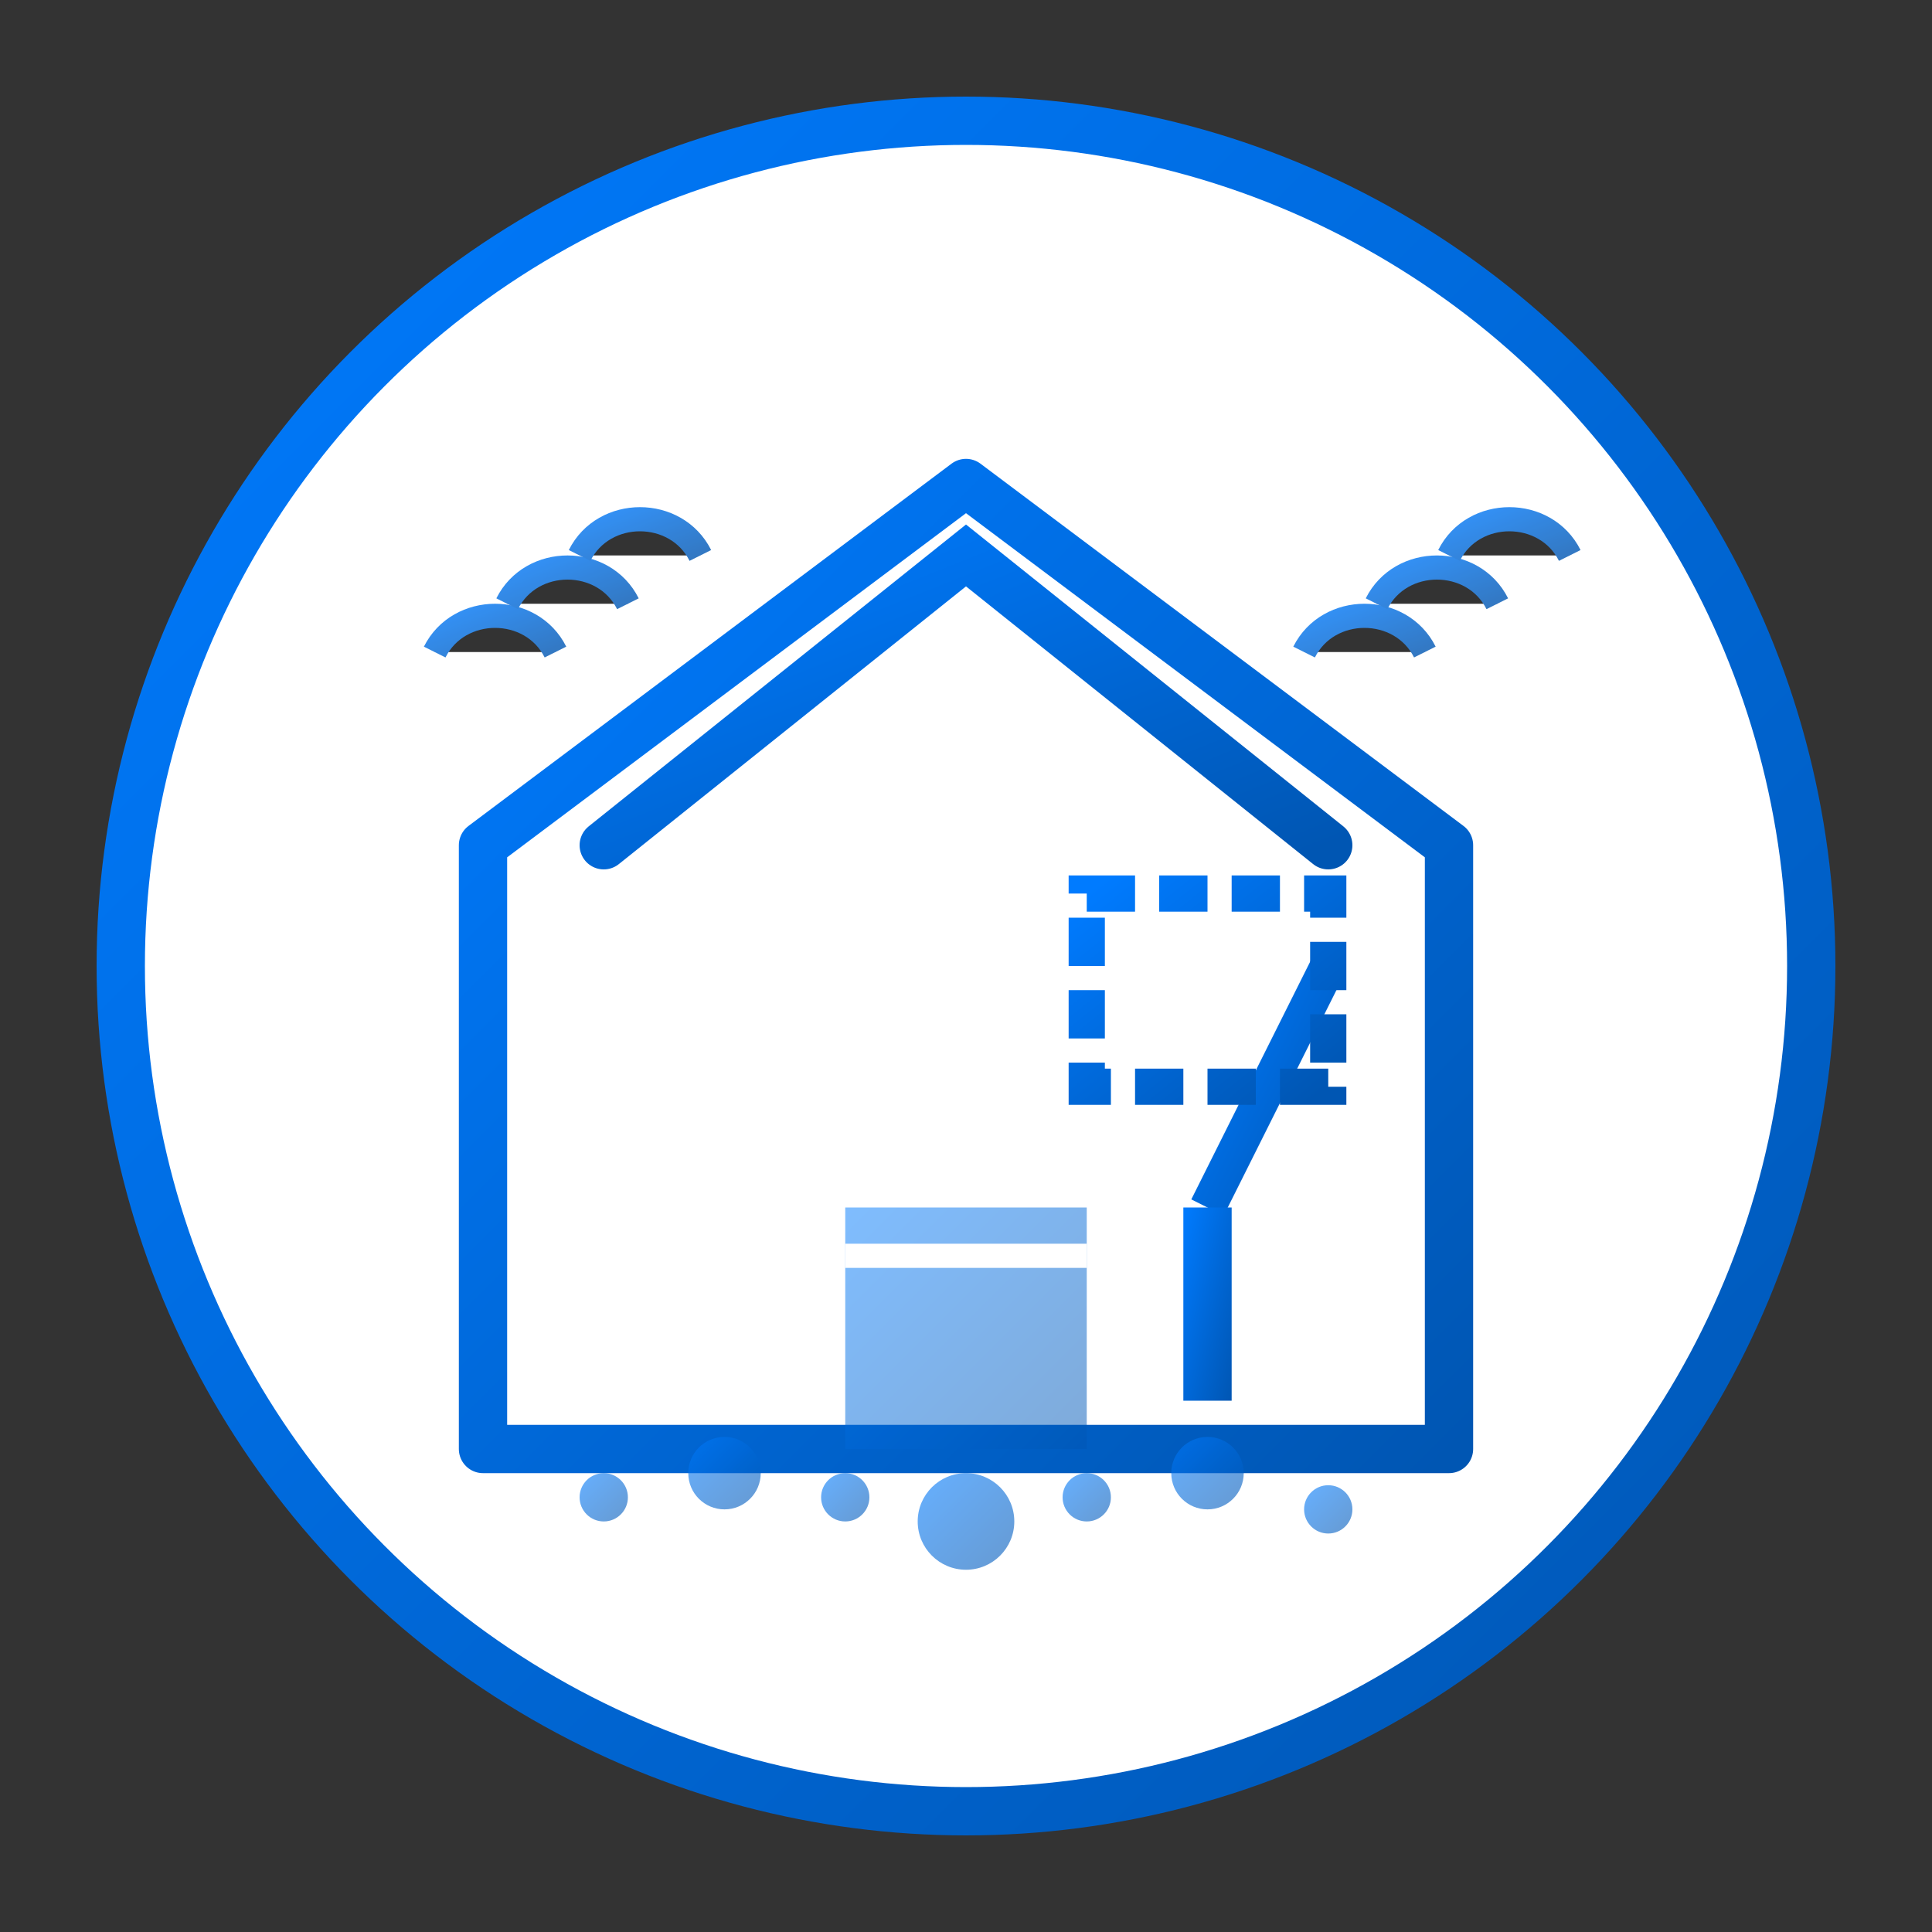
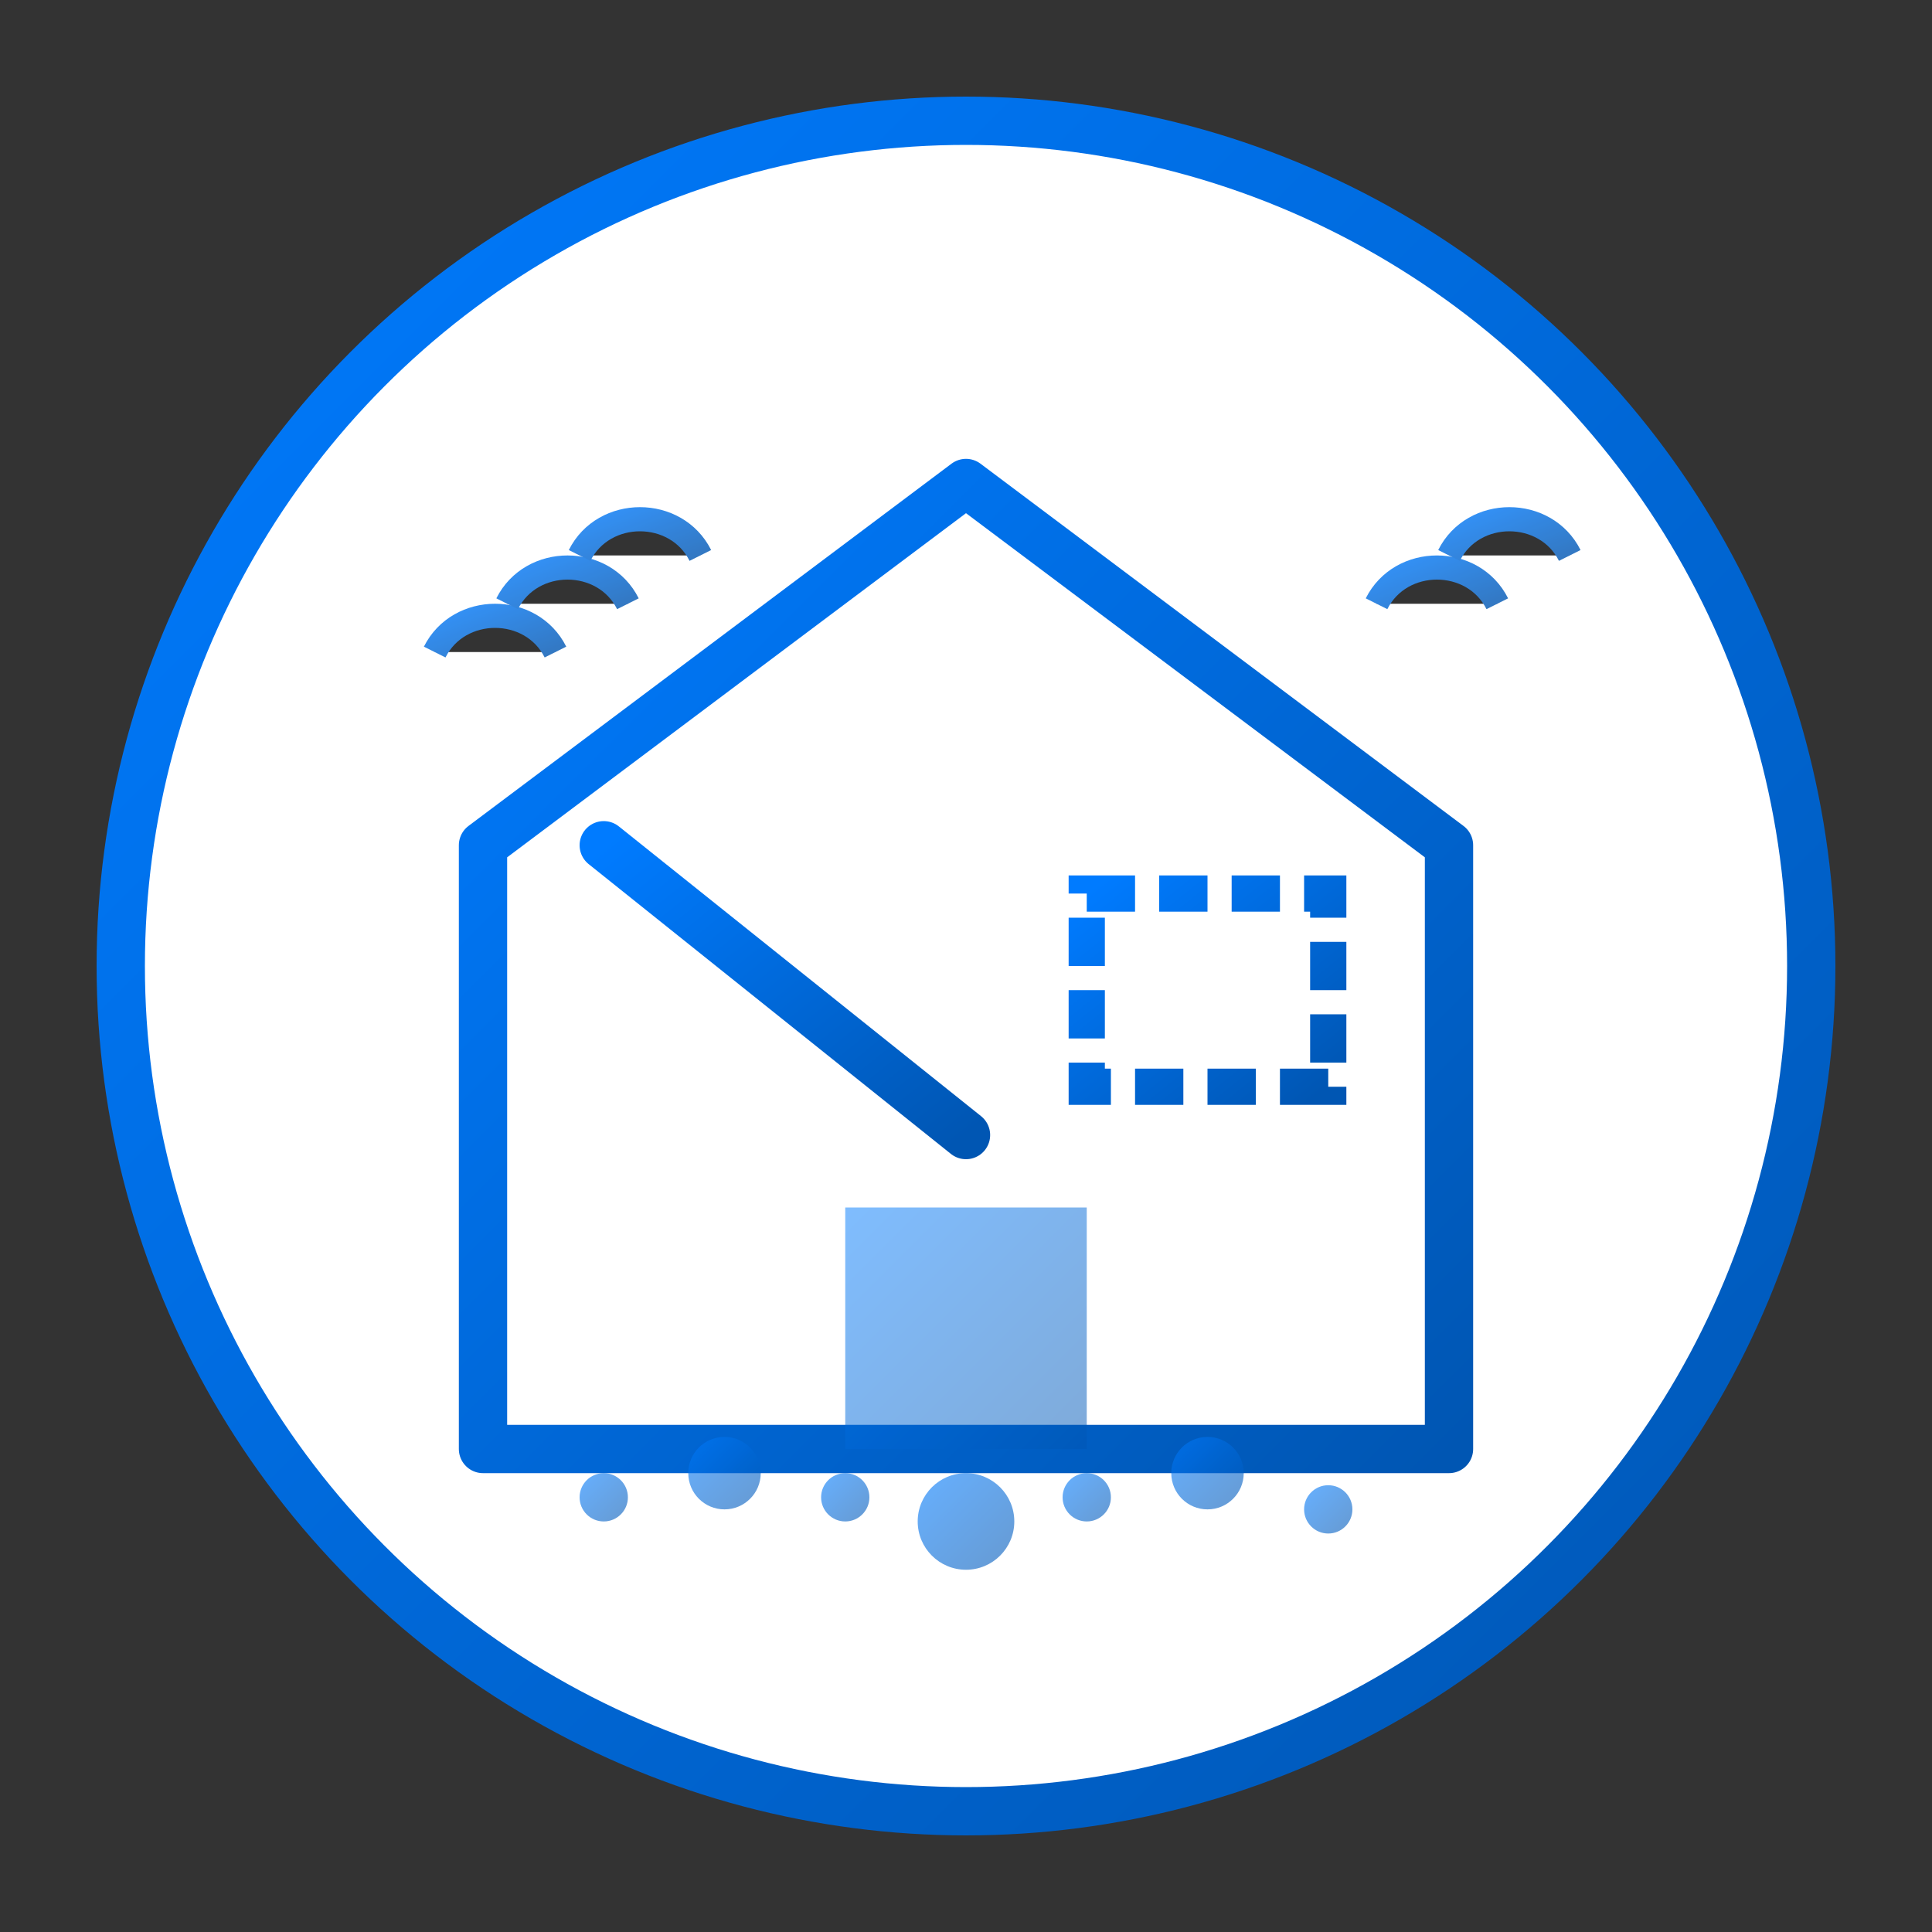
<svg xmlns="http://www.w3.org/2000/svg" width="80" height="80" viewBox="0 0 80 80">
  <rect x="0" y="0" width="80" height="80" fill="#333333" stroke="none" />
  <defs>
    <linearGradient id="service3-gradient" x1="0%" y1="0%" x2="100%" y2="100%">
      <stop offset="0%" stop-color="#007bff" />
      <stop offset="100%" stop-color="#0056b3" />
    </linearGradient>
  </defs>
  <circle cx="40" cy="40" r="35" fill="white" stroke="url(#service3-gradient)" stroke-width="2" />
  <g transform="translate(15, 15)">
    <path d="M25 5L5 20v25h40V20L25 5z" fill="none" stroke="url(#service3-gradient)" stroke-width="2" stroke-linejoin="round" />
-     <path d="M10 20L25 8l15 12" fill="none" stroke="url(#service3-gradient)" stroke-width="2" stroke-linecap="round" />
+     <path d="M10 20l15 12" fill="none" stroke="url(#service3-gradient)" stroke-width="2" stroke-linecap="round" />
    <g stroke="url(#service3-gradient)" stroke-width="1.5" fill="none">
      <line x1="10" y1="20" x2="10" y2="45" />
      <line x1="15" y1="20" x2="15" y2="45" />
      <line x1="10" y1="25" x2="15" y2="25" />
-       <line x1="10" y1="30" x2="15" y2="30" />
      <line x1="10" y1="35" x2="15" y2="35" />
      <line x1="10" y1="40" x2="15" y2="40" />
    </g>
    <rect x="20" y="35" width="10" height="10" fill="url(#service3-gradient)" opacity="0.5" />
-     <path d="M20 37h10" stroke="white" stroke-width="1" />
-     <path d="M35 35l5-10" stroke="url(#service3-gradient)" stroke-width="1.5" />
-     <rect x="34" y="35" width="2" height="8" fill="url(#service3-gradient)" />
    <g fill="url(#service3-gradient)" opacity="0.6">
      <circle cx="10" cy="47" r="1" />
      <circle cx="15" cy="46" r="1.5" />
      <circle cx="20" cy="47" r="1" />
      <circle cx="25" cy="48" r="2" />
      <circle cx="30" cy="47" r="1" />
      <circle cx="35" cy="46" r="1.5" />
      <circle cx="40" cy="47.5" r="1" />
    </g>
    <rect x="30" y="22" width="10" height="8" fill="none" stroke="url(#service3-gradient)" stroke-width="1.5" stroke-dasharray="2,1" />
    <g stroke="url(#service3-gradient)" stroke-width="1" opacity="0.8">
      <path d="M3 12c1-2 4-2 5 0" />
      <path d="M6 10c1-2 4-2 5 0" />
      <path d="M9 8c1-2 4-2 5 0" />
-       <path d="M39 12c1-2 4-2 5 0" />
      <path d="M42 10c1-2 4-2 5 0" />
      <path d="M45 8c1-2 4-2 5 0" />
    </g>
  </g>
</svg>